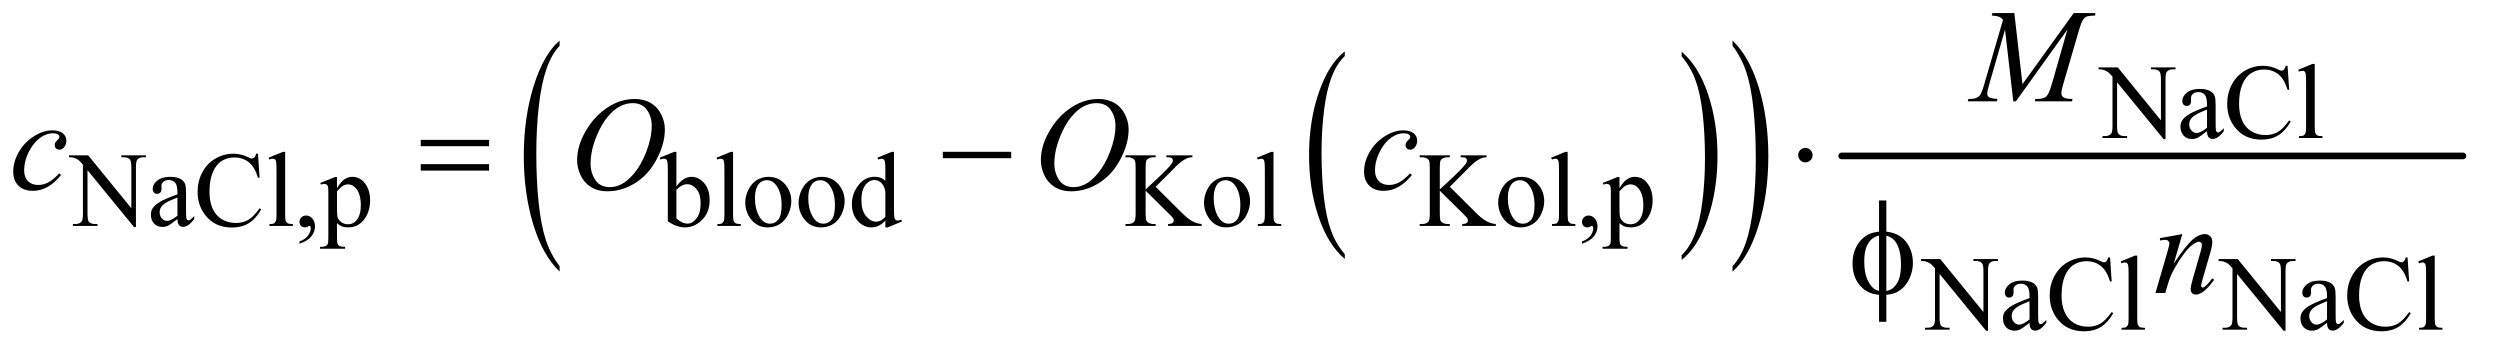
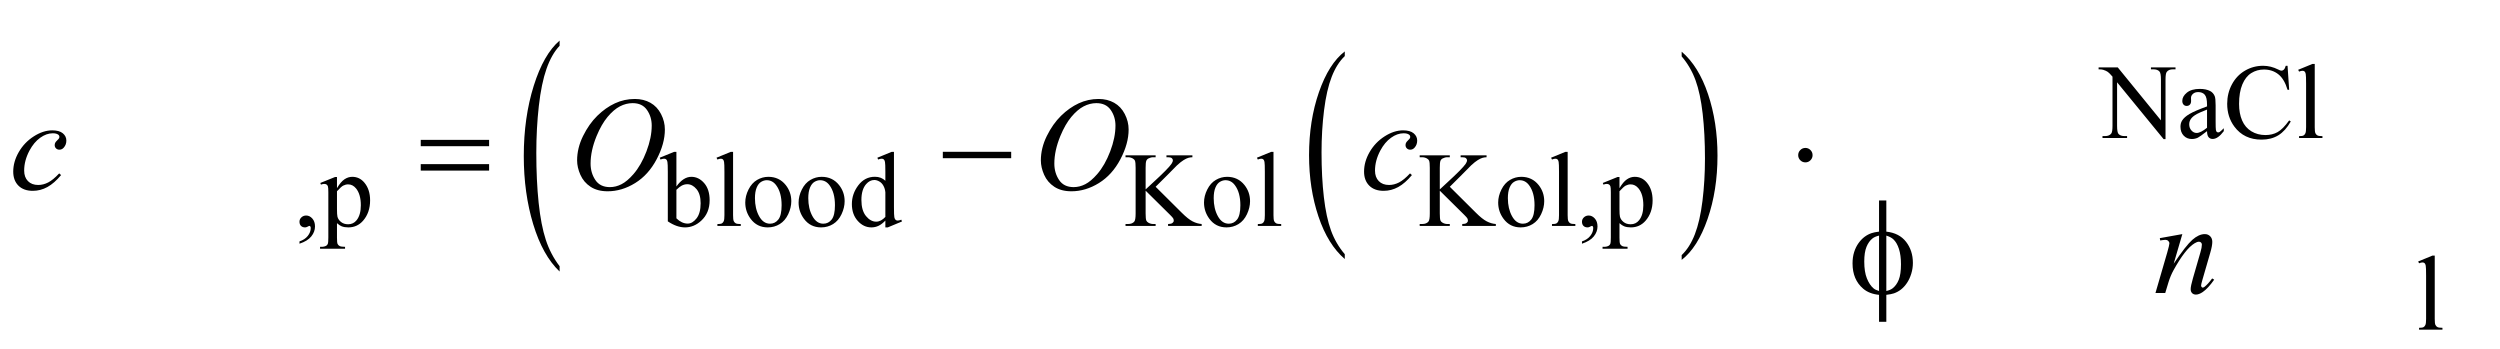
<svg xmlns="http://www.w3.org/2000/svg" stroke-dasharray="none" shape-rendering="auto" font-family="'Dialog'" text-rendering="auto" width="294" fill-opacity="1" color-interpolation="auto" color-rendering="auto" preserveAspectRatio="xMidYMid meet" font-size="12px" viewBox="0 0 294 41" fill="black" stroke="black" image-rendering="auto" stroke-miterlimit="10" stroke-linecap="square" stroke-linejoin="miter" font-style="normal" stroke-width="1" height="41" stroke-dashoffset="0" font-weight="normal" stroke-opacity="1">
  <defs id="genericDefs" />
  <g>
    <defs id="defs1">
      <clipPath clipPathUnits="userSpaceOnUse" id="clipPath1">
-         <path d="M0.964 2.791 L187.235 2.791 L187.235 28.697 L0.964 28.697 L0.964 2.791 Z" />
+         <path d="M0.964 2.791 L187.235 2.791 L187.235 28.697 L0.964 28.697 L0.964 2.791 " />
      </clipPath>
      <clipPath clipPathUnits="userSpaceOnUse" id="clipPath2">
        <path d="M30.801 89.176 L30.801 916.824 L5981.949 916.824 L5981.949 89.176 Z" />
      </clipPath>
    </defs>
    <g transform="scale(1.576,1.576) translate(-0.964,-2.791) matrix(0.031,0,0,0.031,0,0)">
      <path d="M3268.062 701.953 L3268.062 713.484 Q3227.406 678.641 3204.742 611.219 Q3182.078 543.797 3182.078 463.641 Q3182.078 380.281 3205.914 311.789 Q3229.75 243.297 3268.062 213.812 L3268.062 225.062 Q3248.906 243.297 3236.602 274.93 Q3224.297 306.562 3218.219 355.219 Q3212.141 403.875 3212.141 456.672 Q3212.141 516.453 3217.75 564.703 Q3223.359 612.953 3234.883 644.727 Q3246.406 676.5 3268.062 701.953 Z" stroke="none" clip-path="url(#clipPath2)" />
    </g>
    <g transform="matrix(0.049,0,0,0.049,-1.519,-4.398)">
      <path d="M4067.016 225.062 L4067.016 213.812 Q4107.656 248.391 4130.32 315.812 Q4152.984 383.234 4152.984 463.375 Q4152.984 546.75 4129.156 615.375 Q4105.328 684 4067.016 713.484 L4067.016 701.953 Q4086.328 683.734 4098.633 652.102 Q4110.938 620.469 4116.93 571.945 Q4122.922 523.422 4122.922 470.344 Q4122.922 410.844 4117.398 362.453 Q4111.875 314.062 4100.266 282.297 Q4088.656 250.531 4067.016 225.062 Z" stroke="none" clip-path="url(#clipPath2)" />
    </g>
    <g transform="matrix(0.049,0,0,0.049,-1.519,-4.398)">
      <path d="M1374.062 728.641 L1374.062 741.438 Q1333.406 702.781 1310.742 627.992 Q1288.078 553.203 1288.078 464.297 Q1288.078 371.812 1311.914 295.836 Q1335.75 219.859 1374.062 187.156 L1374.062 199.641 Q1354.906 219.859 1342.602 254.945 Q1330.297 290.031 1324.219 344.008 Q1318.141 397.984 1318.141 456.562 Q1318.141 522.875 1323.75 576.398 Q1329.359 629.922 1340.883 665.164 Q1352.406 700.406 1374.062 728.641 Z" stroke="none" clip-path="url(#clipPath2)" />
    </g>
    <g transform="matrix(0.049,0,0,0.049,-1.519,-4.398)">
-       <path d="M4189.016 199.641 L4189.016 187.156 Q4229.656 225.516 4252.32 300.297 Q4274.984 375.078 4274.984 464 Q4274.984 556.469 4251.156 632.594 Q4227.328 708.719 4189.016 741.438 L4189.016 728.641 Q4208.328 708.422 4220.633 673.336 Q4232.938 638.25 4238.93 584.43 Q4244.922 530.609 4244.922 471.719 Q4244.922 405.719 4239.398 352.039 Q4233.875 298.359 4222.266 263.125 Q4210.656 227.891 4189.016 199.641 Z" stroke="none" clip-path="url(#clipPath2)" />
-     </g>
+       </g>
    <g stroke-width="16" transform="matrix(0.049,0,0,0.049,-1.519,-4.398)" stroke-linejoin="round" stroke-linecap="round">
-       <line y2="464" fill="none" x1="4451" clip-path="url(#clipPath2)" x2="5942" y1="464" />
-     </g>
+       </g>
    <g transform="matrix(0.049,0,0,0.049,-1.519,-4.398)">
      <path d="M5067.625 251.5 L5113.625 251.5 L5217.25 378.625 L5217.25 280.875 Q5217.25 265.25 5213.75 261.375 Q5209.125 256.125 5199.125 256.125 L5193.25 256.125 L5193.25 251.5 L5252.25 251.5 L5252.25 256.125 L5246.25 256.125 Q5235.5 256.125 5231 262.625 Q5228.25 266.625 5228.25 280.875 L5228.25 423.75 L5223.75 423.75 L5112 287.25 L5112 391.625 Q5112 407.25 5115.375 411.125 Q5120.125 416.375 5130 416.375 L5136 416.375 L5136 421 L5077 421 L5077 416.375 L5082.875 416.375 Q5093.75 416.375 5098.25 409.875 Q5101 405.875 5101 391.625 L5101 273.75 Q5093.625 265.125 5089.812 262.375 Q5086 259.625 5078.625 257.25 Q5075 256.125 5067.625 256.125 L5067.625 251.5 ZM5327.875 404.5 Q5310.25 418.125 5305.75 420.25 Q5299 423.375 5291.375 423.375 Q5279.5 423.375 5271.812 415.25 Q5264.125 407.125 5264.125 393.875 Q5264.125 385.5 5267.875 379.375 Q5273 370.875 5285.688 363.375 Q5298.375 355.875 5327.875 345.125 L5327.875 340.625 Q5327.875 323.5 5322.438 317.125 Q5317 310.75 5306.625 310.75 Q5298.75 310.75 5294.125 315 Q5289.375 319.25 5289.375 324.75 L5289.625 332 Q5289.625 337.75 5286.688 340.875 Q5283.75 344 5279 344 Q5274.375 344 5271.438 340.75 Q5268.5 337.5 5268.5 331.875 Q5268.5 321.125 5279.5 312.125 Q5290.5 303.125 5310.375 303.125 Q5325.625 303.125 5335.375 308.25 Q5342.75 312.125 5346.25 320.375 Q5348.5 325.75 5348.5 342.375 L5348.5 381.25 Q5348.5 397.625 5349.125 401.312 Q5349.75 405 5351.188 406.25 Q5352.625 407.5 5354.5 407.5 Q5356.5 407.5 5358 406.625 Q5360.625 405 5368.125 397.5 L5368.125 404.5 Q5354.125 423.25 5341.375 423.25 Q5335.25 423.25 5331.625 419 Q5328 414.75 5327.875 404.5 ZM5327.875 396.375 L5327.875 352.75 Q5309 360.25 5303.5 363.375 Q5293.625 368.875 5289.375 374.875 Q5285.125 380.875 5285.125 388 Q5285.125 397 5290.5 402.938 Q5295.875 408.875 5302.875 408.875 Q5312.375 408.875 5327.875 396.375 ZM5521.125 247.625 L5525 305.25 L5521.125 305.25 Q5513.375 279.375 5499 268 Q5484.625 256.625 5464.5 256.625 Q5447.625 256.625 5434 265.188 Q5420.375 273.75 5412.562 292.5 Q5404.75 311.25 5404.75 339.125 Q5404.75 362.125 5412.125 379 Q5419.5 395.875 5434.312 404.875 Q5449.125 413.875 5468.125 413.875 Q5484.625 413.875 5497.25 406.812 Q5509.875 399.75 5525 378.75 L5528.875 381.25 Q5516.125 403.875 5499.125 414.375 Q5482.125 424.875 5458.75 424.875 Q5416.625 424.875 5393.5 393.625 Q5376.25 370.375 5376.25 338.875 Q5376.25 313.5 5387.625 292.25 Q5399 271 5418.938 259.312 Q5438.875 247.625 5462.5 247.625 Q5480.875 247.625 5498.75 256.625 Q5504 259.375 5506.25 259.375 Q5509.625 259.375 5512.125 257 Q5515.375 253.625 5516.75 247.625 L5521.125 247.625 ZM5586.375 243.25 L5586.375 395.125 Q5586.375 405.875 5587.938 409.375 Q5589.5 412.875 5592.75 414.688 Q5596 416.5 5604.875 416.5 L5604.875 421 L5548.75 421 L5548.75 416.5 Q5556.625 416.5 5559.5 414.875 Q5562.375 413.25 5564 409.5 Q5565.625 405.75 5565.625 395.125 L5565.625 291.125 Q5565.625 271.75 5564.75 267.312 Q5563.875 262.875 5561.938 261.25 Q5560 259.625 5557 259.625 Q5553.75 259.625 5548.75 261.625 L5546.625 257.25 L5580.75 243.25 L5586.375 243.25 Z" stroke="none" clip-path="url(#clipPath2)" />
    </g>
    <g transform="matrix(0.049,0,0,0.049,-1.519,-4.398)">
      <path d="M1654.375 537.25 Q1671 514.125 1690.25 514.125 Q1707.875 514.125 1721 529.188 Q1734.125 544.25 1734.125 570.375 Q1734.125 600.875 1713.875 619.5 Q1696.5 635.5 1675.125 635.5 Q1665.125 635.5 1654.812 631.875 Q1644.5 628.25 1633.75 621 L1633.75 502.375 Q1633.75 482.875 1632.812 478.375 Q1631.875 473.875 1629.875 472.25 Q1627.875 470.625 1624.875 470.625 Q1621.375 470.625 1616.125 472.625 L1614.375 468.25 L1648.75 454.25 L1654.375 454.25 L1654.375 537.25 ZM1654.375 545.25 L1654.375 613.75 Q1660.75 620 1667.562 623.188 Q1674.375 626.375 1681.5 626.375 Q1692.875 626.375 1702.688 613.875 Q1712.5 601.375 1712.5 577.5 Q1712.5 555.5 1702.688 543.688 Q1692.875 531.875 1680.375 531.875 Q1673.75 531.875 1667.125 535.25 Q1662.125 537.75 1654.375 545.25 ZM1790.375 454.25 L1790.375 606.125 Q1790.375 616.875 1791.938 620.375 Q1793.5 623.875 1796.75 625.688 Q1800 627.5 1808.875 627.5 L1808.875 632 L1752.75 632 L1752.75 627.5 Q1760.625 627.5 1763.5 625.875 Q1766.375 624.25 1768 620.5 Q1769.625 616.75 1769.625 606.125 L1769.625 502.125 Q1769.625 482.75 1768.75 478.312 Q1767.875 473.875 1765.938 472.25 Q1764 470.625 1761 470.625 Q1757.75 470.625 1752.75 472.625 L1750.625 468.25 L1784.75 454.25 L1790.375 454.25 ZM1875 514.125 Q1901 514.125 1916.75 533.875 Q1930.125 550.75 1930.125 572.625 Q1930.125 588 1922.75 603.75 Q1915.375 619.5 1902.438 627.5 Q1889.5 635.5 1873.625 635.5 Q1847.75 635.5 1832.5 614.875 Q1819.625 597.5 1819.625 575.875 Q1819.625 560.125 1827.438 544.562 Q1835.25 529 1848 521.562 Q1860.75 514.125 1875 514.125 ZM1871.125 522.25 Q1864.5 522.25 1857.812 526.188 Q1851.125 530.125 1847 540 Q1842.875 549.875 1842.875 565.375 Q1842.875 590.375 1852.812 608.5 Q1862.75 626.625 1879 626.625 Q1891.125 626.625 1899 616.625 Q1906.875 606.625 1906.875 582.25 Q1906.875 551.75 1893.75 534.25 Q1884.875 522.25 1871.125 522.25 ZM2003 514.125 Q2029 514.125 2044.75 533.875 Q2058.125 550.75 2058.125 572.625 Q2058.125 588 2050.75 603.75 Q2043.375 619.5 2030.438 627.5 Q2017.5 635.5 2001.625 635.5 Q1975.75 635.5 1960.5 614.875 Q1947.625 597.5 1947.625 575.875 Q1947.625 560.125 1955.438 544.562 Q1963.25 529 1976 521.562 Q1988.75 514.125 2003 514.125 ZM1999.125 522.25 Q1992.5 522.25 1985.812 526.188 Q1979.125 530.125 1975 540 Q1970.875 549.875 1970.875 565.375 Q1970.875 590.375 1980.812 608.5 Q1990.75 626.625 2007 626.625 Q2019.125 626.625 2027 616.625 Q2034.875 606.625 2034.875 582.25 Q2034.875 551.75 2021.75 534.25 Q2012.875 522.25 1999.125 522.25 ZM2155.875 619.125 Q2147.5 627.875 2139.5 631.688 Q2131.5 635.5 2122.25 635.5 Q2103.5 635.5 2089.5 619.812 Q2075.5 604.125 2075.5 579.5 Q2075.5 554.875 2091 534.438 Q2106.5 514 2130.875 514 Q2146 514 2155.875 523.625 L2155.875 502.5 Q2155.875 482.875 2154.938 478.375 Q2154 473.875 2152 472.25 Q2150 470.625 2147 470.625 Q2143.75 470.625 2138.375 472.625 L2136.75 468.25 L2170.875 454.25 L2176.5 454.25 L2176.5 586.625 Q2176.5 606.75 2177.438 611.188 Q2178.375 615.625 2180.438 617.375 Q2182.5 619.125 2185.25 619.125 Q2188.625 619.125 2194.25 617 L2195.625 621.375 L2161.625 635.5 L2155.875 635.5 L2155.875 619.125 ZM2155.875 610.375 L2155.875 551.375 Q2155.125 542.875 2151.375 535.875 Q2147.625 528.875 2141.438 525.312 Q2135.25 521.75 2129.375 521.75 Q2118.375 521.75 2109.75 531.625 Q2098.375 544.625 2098.375 569.625 Q2098.375 594.875 2109.375 608.312 Q2120.375 621.75 2133.875 621.75 Q2145.25 621.75 2155.875 610.375 ZM2804.5 538 L2867 600.125 Q2882.375 615.5 2893.25 621.062 Q2904.125 626.625 2915 627.375 L2915 632 L2834.375 632 L2834.375 627.375 Q2841.625 627.375 2844.812 624.938 Q2848 622.5 2848 619.5 Q2848 616.5 2846.812 614.125 Q2845.625 611.75 2839 605.25 L2780.5 547.375 L2780.5 602 Q2780.5 614.875 2782.125 619 Q2783.375 622.125 2787.375 624.375 Q2792.75 627.375 2798.75 627.375 L2804.5 627.375 L2804.5 632 L2732.25 632 L2732.25 627.375 L2738.25 627.375 Q2748.75 627.375 2753.5 621.25 Q2756.5 617.25 2756.5 602 L2756.5 492.5 Q2756.5 479.625 2754.875 475.375 Q2753.625 472.375 2749.75 470.125 Q2744.25 467.125 2738.25 467.125 L2732.25 467.125 L2732.25 462.5 L2804.5 462.5 L2804.5 467.125 L2798.75 467.125 Q2792.875 467.125 2787.375 470 Q2783.5 472 2782 476 Q2780.5 480 2780.5 492.5 L2780.5 544.375 Q2783 542 2797.625 528.5 Q2834.75 494.5 2842.5 483.125 Q2845.875 478.125 2845.875 474.375 Q2845.875 471.5 2843.25 469.312 Q2840.625 467.125 2834.375 467.125 L2830.5 467.125 L2830.5 462.5 L2892.75 462.5 L2892.75 467.125 Q2887.25 467.25 2882.75 468.625 Q2878.25 470 2871.75 473.938 Q2865.25 477.875 2855.75 486.625 Q2853 489.125 2830.375 512.25 L2804.5 538 ZM2976 514.125 Q3002 514.125 3017.75 533.875 Q3031.125 550.75 3031.125 572.625 Q3031.125 588 3023.75 603.75 Q3016.375 619.5 3003.438 627.5 Q2990.5 635.5 2974.625 635.5 Q2948.75 635.5 2933.5 614.875 Q2920.625 597.5 2920.625 575.875 Q2920.625 560.125 2928.438 544.562 Q2936.25 529 2949 521.562 Q2961.75 514.125 2976 514.125 ZM2972.125 522.25 Q2965.5 522.25 2958.812 526.188 Q2952.125 530.125 2948 540 Q2943.875 549.875 2943.875 565.375 Q2943.875 590.375 2953.812 608.5 Q2963.75 626.625 2980 626.625 Q2992.125 626.625 3000 616.625 Q3007.875 606.625 3007.875 582.25 Q3007.875 551.75 2994.75 534.25 Q2985.875 522.25 2972.125 522.25 ZM3087.375 454.25 L3087.375 606.125 Q3087.375 616.875 3088.938 620.375 Q3090.5 623.875 3093.75 625.688 Q3097 627.5 3105.875 627.5 L3105.875 632 L3049.75 632 L3049.75 627.5 Q3057.625 627.5 3060.5 625.875 Q3063.375 624.25 3065 620.5 Q3066.625 616.75 3066.625 606.125 L3066.625 502.125 Q3066.625 482.75 3065.75 478.312 Q3064.875 473.875 3062.938 472.25 Q3061 470.625 3058 470.625 Q3054.75 470.625 3049.75 472.625 L3047.625 468.25 L3081.75 454.25 L3087.375 454.25 ZM3510.5 538 L3573 600.125 Q3588.375 615.5 3599.25 621.062 Q3610.125 626.625 3621 627.375 L3621 632 L3540.375 632 L3540.375 627.375 Q3547.625 627.375 3550.812 624.938 Q3554 622.5 3554 619.5 Q3554 616.5 3552.812 614.125 Q3551.625 611.75 3545 605.25 L3486.5 547.375 L3486.5 602 Q3486.5 614.875 3488.125 619 Q3489.375 622.125 3493.375 624.375 Q3498.75 627.375 3504.75 627.375 L3510.5 627.375 L3510.5 632 L3438.25 632 L3438.25 627.375 L3444.25 627.375 Q3454.75 627.375 3459.5 621.25 Q3462.5 617.25 3462.5 602 L3462.5 492.5 Q3462.5 479.625 3460.875 475.375 Q3459.625 472.375 3455.75 470.125 Q3450.25 467.125 3444.25 467.125 L3438.25 467.125 L3438.25 462.5 L3510.5 462.5 L3510.5 467.125 L3504.75 467.125 Q3498.875 467.125 3493.375 470 Q3489.5 472 3488 476 Q3486.5 480 3486.5 492.5 L3486.5 544.375 Q3489 542 3503.625 528.5 Q3540.75 494.5 3548.5 483.125 Q3551.875 478.125 3551.875 474.375 Q3551.875 471.5 3549.25 469.312 Q3546.625 467.125 3540.375 467.125 L3536.5 467.125 L3536.5 462.5 L3598.75 462.5 L3598.75 467.125 Q3593.25 467.25 3588.75 468.625 Q3584.25 470 3577.75 473.938 Q3571.25 477.875 3561.75 486.625 Q3559 489.125 3536.375 512.25 L3510.5 538 Z" stroke="none" clip-path="url(#clipPath2)" />
    </g>
    <g transform="matrix(0.049,0,0,0.049,-1.519,-4.398)">
-       <path d="M196.625 462.5 L242.625 462.5 L346.25 589.625 L346.25 491.875 Q346.25 476.25 342.75 472.375 Q338.125 467.125 328.125 467.125 L322.25 467.125 L322.25 462.5 L381.25 462.5 L381.25 467.125 L375.25 467.125 Q364.5 467.125 360 473.625 Q357.25 477.625 357.25 491.875 L357.25 634.75 L352.75 634.75 L241 498.25 L241 602.625 Q241 618.25 244.375 622.125 Q249.125 627.375 259 627.375 L265 627.375 L265 632 L206 632 L206 627.375 L211.875 627.375 Q222.75 627.375 227.25 620.875 Q230 616.875 230 602.625 L230 484.75 Q222.625 476.125 218.812 473.375 Q215 470.625 207.625 468.25 Q204 467.125 196.625 467.125 L196.625 462.5 ZM456.875 615.5 Q439.25 629.125 434.75 631.25 Q428 634.375 420.375 634.375 Q408.5 634.375 400.812 626.25 Q393.125 618.125 393.125 604.875 Q393.125 596.5 396.875 590.375 Q402 581.875 414.688 574.375 Q427.375 566.875 456.875 556.125 L456.875 551.625 Q456.875 534.5 451.438 528.125 Q446 521.75 435.625 521.75 Q427.75 521.75 423.125 526 Q418.375 530.25 418.375 535.75 L418.625 543 Q418.625 548.75 415.688 551.875 Q412.75 555 408 555 Q403.375 555 400.438 551.75 Q397.5 548.5 397.5 542.875 Q397.5 532.125 408.5 523.125 Q419.5 514.125 439.375 514.125 Q454.625 514.125 464.375 519.25 Q471.75 523.125 475.25 531.375 Q477.5 536.75 477.5 553.375 L477.5 592.25 Q477.5 608.625 478.125 612.312 Q478.75 616 480.188 617.25 Q481.625 618.5 483.5 618.5 Q485.5 618.5 487 617.625 Q489.625 616 497.125 608.5 L497.125 615.5 Q483.125 634.25 470.375 634.25 Q464.25 634.25 460.625 630 Q457 625.75 456.875 615.5 ZM456.875 607.375 L456.875 563.75 Q438 571.25 432.5 574.375 Q422.625 579.875 418.375 585.875 Q414.125 591.875 414.125 599 Q414.125 608 419.5 613.938 Q424.875 619.875 431.875 619.875 Q441.375 619.875 456.875 607.375 ZM650.125 458.625 L654 516.25 L650.125 516.25 Q642.375 490.375 628 479 Q613.625 467.625 593.5 467.625 Q576.625 467.625 563 476.188 Q549.375 484.75 541.562 503.5 Q533.75 522.25 533.75 550.125 Q533.75 573.125 541.125 590 Q548.5 606.875 563.312 615.875 Q578.125 624.875 597.125 624.875 Q613.625 624.875 626.25 617.812 Q638.875 610.75 654 589.75 L657.875 592.25 Q645.125 614.875 628.125 625.375 Q611.125 635.875 587.75 635.875 Q545.625 635.875 522.5 604.625 Q505.25 581.375 505.25 549.875 Q505.25 524.5 516.625 503.25 Q528 482 547.938 470.312 Q567.875 458.625 591.5 458.625 Q609.875 458.625 627.75 467.625 Q633 470.375 635.25 470.375 Q638.625 470.375 641.125 468 Q644.375 464.625 645.75 458.625 L650.125 458.625 ZM715.375 454.25 L715.375 606.125 Q715.375 616.875 716.938 620.375 Q718.5 623.875 721.75 625.688 Q725 627.5 733.875 627.5 L733.875 632 L677.75 632 L677.75 627.5 Q685.625 627.5 688.5 625.875 Q691.375 624.25 693 620.5 Q694.625 616.75 694.625 606.125 L694.625 502.125 Q694.625 482.75 693.75 478.312 Q692.875 473.875 690.938 472.25 Q689 470.625 686 470.625 Q682.75 470.625 677.75 472.625 L675.625 468.25 L709.75 454.25 L715.375 454.25 Z" stroke="none" clip-path="url(#clipPath2)" />
-     </g>
+       </g>
    <g transform="matrix(0.049,0,0,0.049,-1.519,-4.398)">
      <path d="M3682 514.125 Q3708 514.125 3723.75 533.875 Q3737.125 550.75 3737.125 572.625 Q3737.125 588 3729.75 603.75 Q3722.375 619.5 3709.438 627.5 Q3696.5 635.5 3680.625 635.5 Q3654.75 635.5 3639.5 614.875 Q3626.625 597.5 3626.625 575.875 Q3626.625 560.125 3634.438 544.562 Q3642.25 529 3655 521.562 Q3667.75 514.125 3682 514.125 ZM3678.125 522.25 Q3671.5 522.25 3664.812 526.188 Q3658.125 530.125 3654 540 Q3649.875 549.875 3649.875 565.375 Q3649.875 590.375 3659.812 608.5 Q3669.75 626.625 3686 626.625 Q3698.125 626.625 3706 616.625 Q3713.875 606.625 3713.875 582.25 Q3713.875 551.75 3700.75 534.25 Q3691.875 522.25 3678.125 522.25 ZM3793.375 454.25 L3793.375 606.125 Q3793.375 616.875 3794.938 620.375 Q3796.5 623.875 3799.75 625.688 Q3803 627.5 3811.875 627.5 L3811.875 632 L3755.75 632 L3755.75 627.5 Q3763.625 627.5 3766.5 625.875 Q3769.375 624.25 3771 620.5 Q3772.625 616.75 3772.625 606.125 L3772.625 502.125 Q3772.625 482.75 3771.75 478.312 Q3770.875 473.875 3768.938 472.25 Q3767 470.625 3764 470.625 Q3760.75 470.625 3755.75 472.625 L3753.625 468.25 L3787.75 454.25 L3793.375 454.25 ZM3827.75 674.625 L3827.75 669.125 Q3840.625 664.875 3847.688 655.938 Q3854.75 647 3854.75 637 Q3854.75 634.625 3853.625 633 Q3852.75 631.875 3851.875 631.875 Q3850.5 631.875 3845.875 634.375 Q3843.625 635.5 3841.125 635.5 Q3835 635.5 3831.375 631.875 Q3827.75 628.25 3827.75 621.875 Q3827.75 615.75 3832.438 611.375 Q3837.125 607 3843.875 607 Q3852.125 607 3858.562 614.188 Q3865 621.375 3865 633.25 Q3865 646.125 3856.062 657.188 Q3847.125 668.25 3827.75 674.625 ZM3877.75 528.875 L3913 514.625 L3917.75 514.625 L3917.75 541.375 Q3926.625 526.25 3935.562 520.188 Q3944.5 514.125 3954.375 514.125 Q3971.625 514.125 3983.125 527.625 Q3997.25 544.125 3997.25 570.625 Q3997.25 600.25 3980.25 619.625 Q3966.25 635.5 3945 635.5 Q3935.75 635.5 3929 632.875 Q3924 631 3917.75 625.375 L3917.75 660.25 Q3917.75 672 3919.188 675.188 Q3920.625 678.375 3924.188 680.25 Q3927.75 682.125 3937.125 682.125 L3937.125 686.75 L3877.125 686.75 L3877.125 682.125 L3880.25 682.125 Q3887.125 682.25 3892 679.5 Q3894.375 678.125 3895.688 675.062 Q3897 672 3897 659.5 L3897 551.25 Q3897 540.125 3896 537.125 Q3895 534.125 3892.812 532.625 Q3890.625 531.125 3886.875 531.125 Q3883.875 531.125 3879.25 532.875 L3877.75 528.875 ZM3917.75 548.75 L3917.75 591.5 Q3917.75 605.375 3918.875 609.75 Q3920.625 617 3927.438 622.5 Q3934.25 628 3944.625 628 Q3957.125 628 3964.875 618.25 Q3975 605.5 3975 582.375 Q3975 556.125 3963.5 542 Q3955.5 532.25 3944.5 532.25 Q3938.5 532.25 3932.625 535.25 Q3928.125 537.5 3917.75 548.75 Z" stroke="none" clip-path="url(#clipPath2)" />
    </g>
    <g transform="matrix(0.049,0,0,0.049,-1.519,-4.398)">
-       <path d="M4641.625 711.5 L4687.625 711.5 L4791.25 838.625 L4791.25 740.875 Q4791.25 725.25 4787.75 721.375 Q4783.125 716.125 4773.125 716.125 L4767.25 716.125 L4767.25 711.5 L4826.25 711.5 L4826.25 716.125 L4820.25 716.125 Q4809.5 716.125 4805 722.625 Q4802.25 726.625 4802.25 740.875 L4802.25 883.75 L4797.75 883.75 L4686 747.25 L4686 851.625 Q4686 867.25 4689.375 871.125 Q4694.125 876.375 4704 876.375 L4710 876.375 L4710 881 L4651 881 L4651 876.375 L4656.875 876.375 Q4667.75 876.375 4672.25 869.875 Q4675 865.875 4675 851.625 L4675 733.75 Q4667.625 725.125 4663.812 722.375 Q4660 719.625 4652.625 717.25 Q4649 716.125 4641.625 716.125 L4641.625 711.5 ZM4901.875 864.5 Q4884.25 878.125 4879.75 880.25 Q4873 883.375 4865.375 883.375 Q4853.5 883.375 4845.812 875.25 Q4838.125 867.125 4838.125 853.875 Q4838.125 845.5 4841.875 839.375 Q4847 830.875 4859.688 823.375 Q4872.375 815.875 4901.875 805.125 L4901.875 800.625 Q4901.875 783.5 4896.438 777.125 Q4891 770.75 4880.625 770.75 Q4872.75 770.75 4868.125 775 Q4863.375 779.25 4863.375 784.75 L4863.625 792 Q4863.625 797.75 4860.688 800.875 Q4857.75 804 4853 804 Q4848.375 804 4845.438 800.75 Q4842.5 797.5 4842.5 791.875 Q4842.5 781.125 4853.5 772.125 Q4864.5 763.125 4884.375 763.125 Q4899.625 763.125 4909.375 768.25 Q4916.75 772.125 4920.25 780.375 Q4922.5 785.75 4922.5 802.375 L4922.5 841.25 Q4922.5 857.625 4923.125 861.312 Q4923.75 865 4925.188 866.25 Q4926.625 867.5 4928.5 867.5 Q4930.5 867.5 4932 866.625 Q4934.625 865 4942.125 857.5 L4942.125 864.5 Q4928.125 883.25 4915.375 883.25 Q4909.25 883.25 4905.625 879 Q4902 874.75 4901.875 864.5 ZM4901.875 856.375 L4901.875 812.75 Q4883 820.25 4877.5 823.375 Q4867.625 828.875 4863.375 834.875 Q4859.125 840.875 4859.125 848 Q4859.125 857 4864.5 862.938 Q4869.875 868.875 4876.875 868.875 Q4886.375 868.875 4901.875 856.375 ZM5095.125 707.625 L5099 765.25 L5095.125 765.25 Q5087.375 739.375 5073 728 Q5058.625 716.625 5038.5 716.625 Q5021.625 716.625 5008 725.188 Q4994.375 733.75 4986.562 752.5 Q4978.75 771.25 4978.75 799.125 Q4978.75 822.125 4986.125 839 Q4993.5 855.875 5008.312 864.875 Q5023.125 873.875 5042.125 873.875 Q5058.625 873.875 5071.25 866.812 Q5083.875 859.75 5099 838.75 L5102.875 841.25 Q5090.125 863.875 5073.125 874.375 Q5056.125 884.875 5032.75 884.875 Q4990.625 884.875 4967.5 853.625 Q4950.25 830.375 4950.25 798.875 Q4950.25 773.5 4961.625 752.25 Q4973 731 4992.938 719.312 Q5012.875 707.625 5036.5 707.625 Q5054.875 707.625 5072.75 716.625 Q5078 719.375 5080.25 719.375 Q5083.625 719.375 5086.125 717 Q5089.375 713.625 5090.75 707.625 L5095.125 707.625 ZM5160.375 703.25 L5160.375 855.125 Q5160.375 865.875 5161.938 869.375 Q5163.5 872.875 5166.75 874.688 Q5170 876.5 5178.875 876.5 L5178.875 881 L5122.75 881 L5122.75 876.5 Q5130.625 876.5 5133.5 874.875 Q5136.375 873.25 5138 869.5 Q5139.625 865.75 5139.625 855.125 L5139.625 751.125 Q5139.625 731.75 5138.75 727.312 Q5137.875 722.875 5135.938 721.25 Q5134 719.625 5131 719.625 Q5127.75 719.625 5122.75 721.625 L5120.625 717.25 L5154.75 703.25 L5160.375 703.25 ZM5355.625 711.5 L5401.625 711.5 L5505.25 838.625 L5505.25 740.875 Q5505.25 725.25 5501.75 721.375 Q5497.125 716.125 5487.125 716.125 L5481.25 716.125 L5481.25 711.5 L5540.25 711.5 L5540.25 716.125 L5534.25 716.125 Q5523.5 716.125 5519 722.625 Q5516.25 726.625 5516.25 740.875 L5516.25 883.75 L5511.75 883.75 L5400 747.25 L5400 851.625 Q5400 867.25 5403.375 871.125 Q5408.125 876.375 5418 876.375 L5424 876.375 L5424 881 L5365 881 L5365 876.375 L5370.875 876.375 Q5381.75 876.375 5386.25 869.875 Q5389 865.875 5389 851.625 L5389 733.75 Q5381.625 725.125 5377.812 722.375 Q5374 719.625 5366.625 717.25 Q5363 716.125 5355.625 716.125 L5355.625 711.5 ZM5615.875 864.5 Q5598.25 878.125 5593.75 880.25 Q5587 883.375 5579.375 883.375 Q5567.5 883.375 5559.812 875.25 Q5552.125 867.125 5552.125 853.875 Q5552.125 845.5 5555.875 839.375 Q5561 830.875 5573.688 823.375 Q5586.375 815.875 5615.875 805.125 L5615.875 800.625 Q5615.875 783.5 5610.438 777.125 Q5605 770.75 5594.625 770.75 Q5586.75 770.75 5582.125 775 Q5577.375 779.25 5577.375 784.75 L5577.625 792 Q5577.625 797.75 5574.688 800.875 Q5571.75 804 5567 804 Q5562.375 804 5559.438 800.75 Q5556.5 797.5 5556.5 791.875 Q5556.5 781.125 5567.5 772.125 Q5578.5 763.125 5598.375 763.125 Q5613.625 763.125 5623.375 768.25 Q5630.75 772.125 5634.25 780.375 Q5636.5 785.75 5636.5 802.375 L5636.5 841.25 Q5636.5 857.625 5637.125 861.312 Q5637.75 865 5639.188 866.25 Q5640.625 867.5 5642.5 867.5 Q5644.5 867.5 5646 866.625 Q5648.625 865 5656.125 857.5 L5656.125 864.5 Q5642.125 883.25 5629.375 883.25 Q5623.25 883.25 5619.625 879 Q5616 874.75 5615.875 864.5 ZM5615.875 856.375 L5615.875 812.75 Q5597 820.25 5591.5 823.375 Q5581.625 828.875 5577.375 834.875 Q5573.125 840.875 5573.125 848 Q5573.125 857 5578.5 862.938 Q5583.875 868.875 5590.875 868.875 Q5600.375 868.875 5615.875 856.375 ZM5809.125 707.625 L5813 765.25 L5809.125 765.25 Q5801.375 739.375 5787 728 Q5772.625 716.625 5752.5 716.625 Q5735.625 716.625 5722 725.188 Q5708.375 733.75 5700.562 752.5 Q5692.75 771.25 5692.75 799.125 Q5692.75 822.125 5700.125 839 Q5707.5 855.875 5722.312 864.875 Q5737.125 873.875 5756.125 873.875 Q5772.625 873.875 5785.25 866.812 Q5797.875 859.75 5813 838.75 L5816.875 841.25 Q5804.125 863.875 5787.125 874.375 Q5770.125 884.875 5746.75 884.875 Q5704.625 884.875 5681.5 853.625 Q5664.25 830.375 5664.25 798.875 Q5664.25 773.5 5675.625 752.25 Q5687 731 5706.938 719.312 Q5726.875 707.625 5750.5 707.625 Q5768.875 707.625 5786.75 716.625 Q5792 719.375 5794.25 719.375 Q5797.625 719.375 5800.125 717 Q5803.375 713.625 5804.75 707.625 L5809.125 707.625 Z" stroke="none" clip-path="url(#clipPath2)" />
-     </g>
+       </g>
    <g transform="matrix(0.049,0,0,0.049,-1.519,-4.398)">
      <path d="M749.75 674.625 L749.75 669.125 Q762.625 664.875 769.688 655.938 Q776.75 647 776.75 637 Q776.75 634.625 775.625 633 Q774.75 631.875 773.875 631.875 Q772.5 631.875 767.875 634.375 Q765.625 635.5 763.125 635.5 Q757 635.5 753.375 631.875 Q749.75 628.25 749.75 621.875 Q749.75 615.75 754.438 611.375 Q759.125 607 765.875 607 Q774.125 607 780.562 614.188 Q787 621.375 787 633.25 Q787 646.125 778.062 657.188 Q769.125 668.25 749.75 674.625 ZM799.75 528.875 L835 514.625 L839.75 514.625 L839.75 541.375 Q848.625 526.25 857.562 520.188 Q866.5 514.125 876.375 514.125 Q893.625 514.125 905.125 527.625 Q919.25 544.125 919.25 570.625 Q919.25 600.25 902.25 619.625 Q888.25 635.5 867 635.5 Q857.75 635.5 851 632.875 Q846 631 839.75 625.375 L839.75 660.25 Q839.75 672 841.188 675.188 Q842.625 678.375 846.188 680.25 Q849.75 682.125 859.125 682.125 L859.125 686.75 L799.125 686.75 L799.125 682.125 L802.25 682.125 Q809.125 682.25 814 679.5 Q816.375 678.125 817.688 675.062 Q819 672 819 659.5 L819 551.25 Q819 540.125 818 537.125 Q817 534.125 814.812 532.625 Q812.625 531.125 808.875 531.125 Q805.875 531.125 801.25 532.875 L799.75 528.875 ZM839.75 548.75 L839.75 591.5 Q839.75 605.375 840.875 609.75 Q842.625 617 849.438 622.5 Q856.25 628 866.625 628 Q879.125 628 886.875 618.25 Q897 605.5 897 582.375 Q897 556.125 885.5 542 Q877.5 532.25 866.5 532.25 Q860.5 532.25 854.625 535.25 Q850.125 537.5 839.75 548.75 Z" stroke="none" clip-path="url(#clipPath2)" />
    </g>
    <g transform="matrix(0.049,0,0,0.049,-1.519,-4.398)">
      <path d="M5874.375 703.25 L5874.375 855.125 Q5874.375 865.875 5875.938 869.375 Q5877.5 872.875 5880.75 874.688 Q5884 876.5 5892.875 876.5 L5892.875 881 L5836.75 881 L5836.75 876.5 Q5844.625 876.5 5847.5 874.875 Q5850.375 873.25 5852 869.5 Q5853.625 865.75 5853.625 855.125 L5853.625 751.125 Q5853.625 731.75 5852.75 727.312 Q5851.875 722.875 5849.938 721.25 Q5848 719.625 5845 719.625 Q5841.75 719.625 5836.75 721.625 L5834.625 717.25 L5868.75 703.25 L5874.375 703.25 Z" stroke="none" clip-path="url(#clipPath2)" />
    </g>
    <g transform="matrix(0.049,0,0,0.049,-1.519,-4.398)">
-       <path d="M4865.406 121.125 L4884.938 291.75 L5007.906 121.125 L5059.625 121.125 L5059.625 126.906 Q5042.75 128 5039.781 129.094 Q5034.625 131.125 5030.328 137.219 Q5026.031 143.312 5021.031 160.656 L4981.812 295.031 Q4978.375 306.75 4978.375 313.469 Q4978.375 319.562 4982.594 322.688 Q4988.531 327.219 5001.344 327.219 L5005.094 327.219 L5003.688 333 L4914.469 333 L4916.031 327.219 L4920.25 327.219 Q4932.125 327.219 4938.375 323.781 Q4943.219 321.281 4947.047 314.328 Q4950.875 307.375 4957.75 283.469 L4992.75 160.656 L4869.156 333 L4862.906 333 L4843.062 160.656 L4805.25 291.75 Q4800.406 308.469 4800.406 314.25 Q4800.406 320.031 4804.625 323.078 Q4808.844 326.125 4825.094 327.219 L4823.375 333 L4753.531 333 L4755.25 327.219 L4759.469 327.219 Q4774.938 327.219 4781.812 319.406 Q4786.812 313.781 4792.281 295.031 L4838.375 137.062 Q4833.219 131.75 4828.531 129.875 Q4823.844 128 4811.188 126.906 L4812.75 121.125 L4865.406 121.125 Z" stroke="none" clip-path="url(#clipPath2)" />
-     </g>
+       </g>
    <g transform="matrix(0.049,0,0,0.049,-1.519,-4.398)">
      <path d="M177.594 509.938 Q161.344 529.469 144.781 538.609 Q128.219 547.75 109.781 547.75 Q87.594 547.75 75.172 535.25 Q62.75 522.75 62.75 501.656 Q62.75 477.75 76.109 454.625 Q89.469 431.5 112.047 417.047 Q134.625 402.594 156.344 402.594 Q173.375 402.594 181.812 409.703 Q190.25 416.812 190.25 427.125 Q190.25 436.812 184.312 443.688 Q179.938 449 173.531 449 Q168.688 449 165.484 445.875 Q162.281 442.75 162.281 438.062 Q162.281 435.094 163.453 432.594 Q164.625 430.094 168.297 426.578 Q171.969 423.062 172.75 421.5 Q173.531 419.938 173.531 418.219 Q173.531 414.938 170.562 412.75 Q166.031 409.625 157.75 409.625 Q142.438 409.625 127.438 420.406 Q112.438 431.188 101.812 451.031 Q89 475.094 89 499.156 Q89 515.094 98.062 524.391 Q107.125 533.688 122.75 533.688 Q134.781 533.688 146.578 527.672 Q158.375 521.656 173.062 505.875 L177.594 509.938 ZM1554.656 327.281 Q1575.75 327.281 1592 336.422 Q1608.25 345.562 1617.469 363.453 Q1626.688 381.344 1626.688 400.562 Q1626.688 434.625 1606.922 472.047 Q1587.156 509.469 1555.281 529.156 Q1523.406 548.844 1489.344 548.844 Q1464.812 548.844 1448.328 537.984 Q1431.844 527.125 1423.953 509.312 Q1416.062 491.5 1416.062 474.781 Q1416.062 445.094 1430.359 416.109 Q1444.656 387.125 1464.5 367.672 Q1484.344 348.219 1506.844 337.75 Q1529.344 327.281 1554.656 327.281 ZM1549.344 337.281 Q1533.719 337.281 1518.797 345.016 Q1503.875 352.75 1489.188 370.328 Q1474.5 387.906 1462.781 416.344 Q1448.406 451.344 1448.406 482.438 Q1448.406 504.625 1459.812 521.734 Q1471.219 538.844 1494.812 538.844 Q1509.031 538.844 1522.703 531.812 Q1536.375 524.781 1551.219 507.75 Q1569.812 486.344 1582.469 453.141 Q1595.125 419.938 1595.125 391.188 Q1595.125 369.938 1583.719 353.609 Q1572.312 337.281 1549.344 337.281 ZM2667.656 327.281 Q2688.75 327.281 2705 336.422 Q2721.25 345.562 2730.469 363.453 Q2739.688 381.344 2739.688 400.562 Q2739.688 434.625 2719.922 472.047 Q2700.156 509.469 2668.281 529.156 Q2636.406 548.844 2602.344 548.844 Q2577.812 548.844 2561.328 537.984 Q2544.844 527.125 2536.953 509.312 Q2529.062 491.5 2529.062 474.781 Q2529.062 445.094 2543.359 416.109 Q2557.656 387.125 2577.5 367.672 Q2597.344 348.219 2619.844 337.75 Q2642.344 327.281 2667.656 327.281 ZM2662.344 337.281 Q2646.719 337.281 2631.797 345.016 Q2616.875 352.75 2602.188 370.328 Q2587.5 387.906 2575.781 416.344 Q2561.406 451.344 2561.406 482.438 Q2561.406 504.625 2572.812 521.734 Q2584.219 538.844 2607.812 538.844 Q2622.031 538.844 2635.703 531.812 Q2649.375 524.781 2664.219 507.75 Q2682.812 486.344 2695.469 453.141 Q2708.125 419.938 2708.125 391.188 Q2708.125 369.938 2696.719 353.609 Q2685.312 337.281 2662.344 337.281 ZM3419.594 509.938 Q3403.344 529.469 3386.781 538.609 Q3370.219 547.75 3351.781 547.75 Q3329.594 547.75 3317.172 535.25 Q3304.75 522.75 3304.75 501.656 Q3304.75 477.75 3318.109 454.625 Q3331.469 431.5 3354.047 417.047 Q3376.625 402.594 3398.344 402.594 Q3415.375 402.594 3423.812 409.703 Q3432.25 416.812 3432.25 427.125 Q3432.25 436.812 3426.312 443.688 Q3421.938 449 3415.531 449 Q3410.688 449 3407.484 445.875 Q3404.281 442.75 3404.281 438.062 Q3404.281 435.094 3405.453 432.594 Q3406.625 430.094 3410.297 426.578 Q3413.969 423.062 3414.75 421.5 Q3415.531 419.938 3415.531 418.219 Q3415.531 414.938 3412.562 412.75 Q3408.031 409.625 3399.75 409.625 Q3384.438 409.625 3369.438 420.406 Q3354.438 431.188 3343.812 451.031 Q3331 475.094 3331 499.156 Q3331 515.094 3340.062 524.391 Q3349.125 533.688 3364.75 533.688 Q3376.781 533.688 3388.578 527.672 Q3400.375 521.656 3415.062 505.875 L3419.594 509.938 Z" stroke="none" clip-path="url(#clipPath2)" />
    </g>
    <g transform="matrix(0.049,0,0,0.049,-1.519,-4.398)">
      <path d="M5268.625 651.594 L5247.844 722.688 Q5277.062 679.094 5292.609 665.344 Q5308.156 651.594 5322.531 651.594 Q5330.344 651.594 5335.422 656.75 Q5340.5 661.906 5340.5 670.188 Q5340.5 679.562 5335.969 695.188 L5316.906 760.969 Q5313.625 772.375 5313.625 774.875 Q5313.625 777.062 5314.875 778.547 Q5316.125 780.031 5317.531 780.031 Q5319.406 780.031 5322.062 778 Q5330.344 771.438 5340.188 758 L5345.031 760.969 Q5330.5 781.75 5317.531 790.656 Q5308.469 796.75 5301.281 796.75 Q5295.5 796.75 5292.062 793.234 Q5288.625 789.719 5288.625 783.781 Q5288.625 776.281 5293.938 758 L5312.062 695.188 Q5315.5 683.469 5315.5 676.906 Q5315.5 673.781 5313.469 671.828 Q5311.438 669.875 5308.469 669.875 Q5304.094 669.875 5298 673.625 Q5286.438 680.656 5273.938 696.828 Q5261.438 713 5247.531 738.156 Q5240.188 751.438 5235.344 767.219 L5227.531 793 L5204.094 793 L5232.531 695.188 Q5237.531 677.531 5237.531 673.938 Q5237.531 670.5 5234.797 667.922 Q5232.062 665.344 5228 665.344 Q5226.125 665.344 5221.438 665.969 L5215.5 666.906 L5214.562 661.281 L5268.625 651.594 Z" stroke="none" clip-path="url(#clipPath2)" />
    </g>
    <g transform="matrix(0.049,0,0,0.049,-1.519,-4.398)">
      <path d="M1040.781 425.406 L1204.844 425.406 L1204.844 440.562 L1040.781 440.562 L1040.781 425.406 ZM1040.781 483.688 L1204.844 483.688 L1204.844 499.156 L1040.781 499.156 L1040.781 483.688 ZM2293.781 454 L2457.844 454 L2457.844 469.469 L2293.781 469.469 L2293.781 454 ZM4381.188 462.125 Q4381.188 469.312 4376.109 474.391 Q4371.031 479.469 4364 479.469 Q4356.812 479.469 4351.734 474.391 Q4346.656 469.312 4346.656 462.125 Q4346.656 454.938 4351.734 449.859 Q4356.812 444.781 4364 444.781 Q4371.031 444.781 4376.109 449.859 Q4381.188 454.938 4381.188 462.125 Z" stroke="none" clip-path="url(#clipPath2)" />
    </g>
    <g transform="matrix(0.049,0,0,0.049,-1.519,-4.398)">
      <path d="M4558.188 645.656 Q4589.281 649.094 4605.609 670.188 Q4621.938 691.281 4621.938 720.656 Q4621.938 734.094 4618.031 746.672 Q4614.125 759.25 4607.797 768.703 Q4601.469 778.156 4593.656 784.328 Q4585.844 790.5 4576.469 793.781 Q4569.906 795.969 4558.188 797.375 L4558.188 862.062 L4540.688 862.062 L4540.688 797.375 Q4517.094 795.031 4502.562 782.531 Q4477.094 760.812 4477.094 722.062 Q4477.094 706.75 4481 694.562 Q4484.906 682.375 4491.547 673.156 Q4498.188 663.938 4506.078 658.078 Q4513.969 652.219 4522.875 649.25 Q4529.281 647.062 4540.688 645.656 L4540.688 570.812 L4558.188 570.812 L4558.188 645.656 ZM4540.688 655.188 Q4530.375 657.688 4524.906 662.062 Q4516 669.094 4510.609 682.141 Q4505.219 695.188 4505.219 717.531 Q4505.219 742.219 4511.547 757.922 Q4517.875 773.625 4527.25 781.594 Q4531.625 785.5 4540.688 788.156 L4540.688 655.188 ZM4558.188 788.156 Q4567.719 785.969 4573.031 781.906 Q4582.719 774.406 4588.031 761.125 Q4593.344 747.844 4593.344 724.094 Q4593.344 702.375 4588.5 687.297 Q4583.656 672.219 4575.062 664.094 Q4569.438 658.781 4558.188 655.188 L4558.188 788.156 Z" stroke="none" clip-path="url(#clipPath2)" />
    </g>
  </g>
</svg>